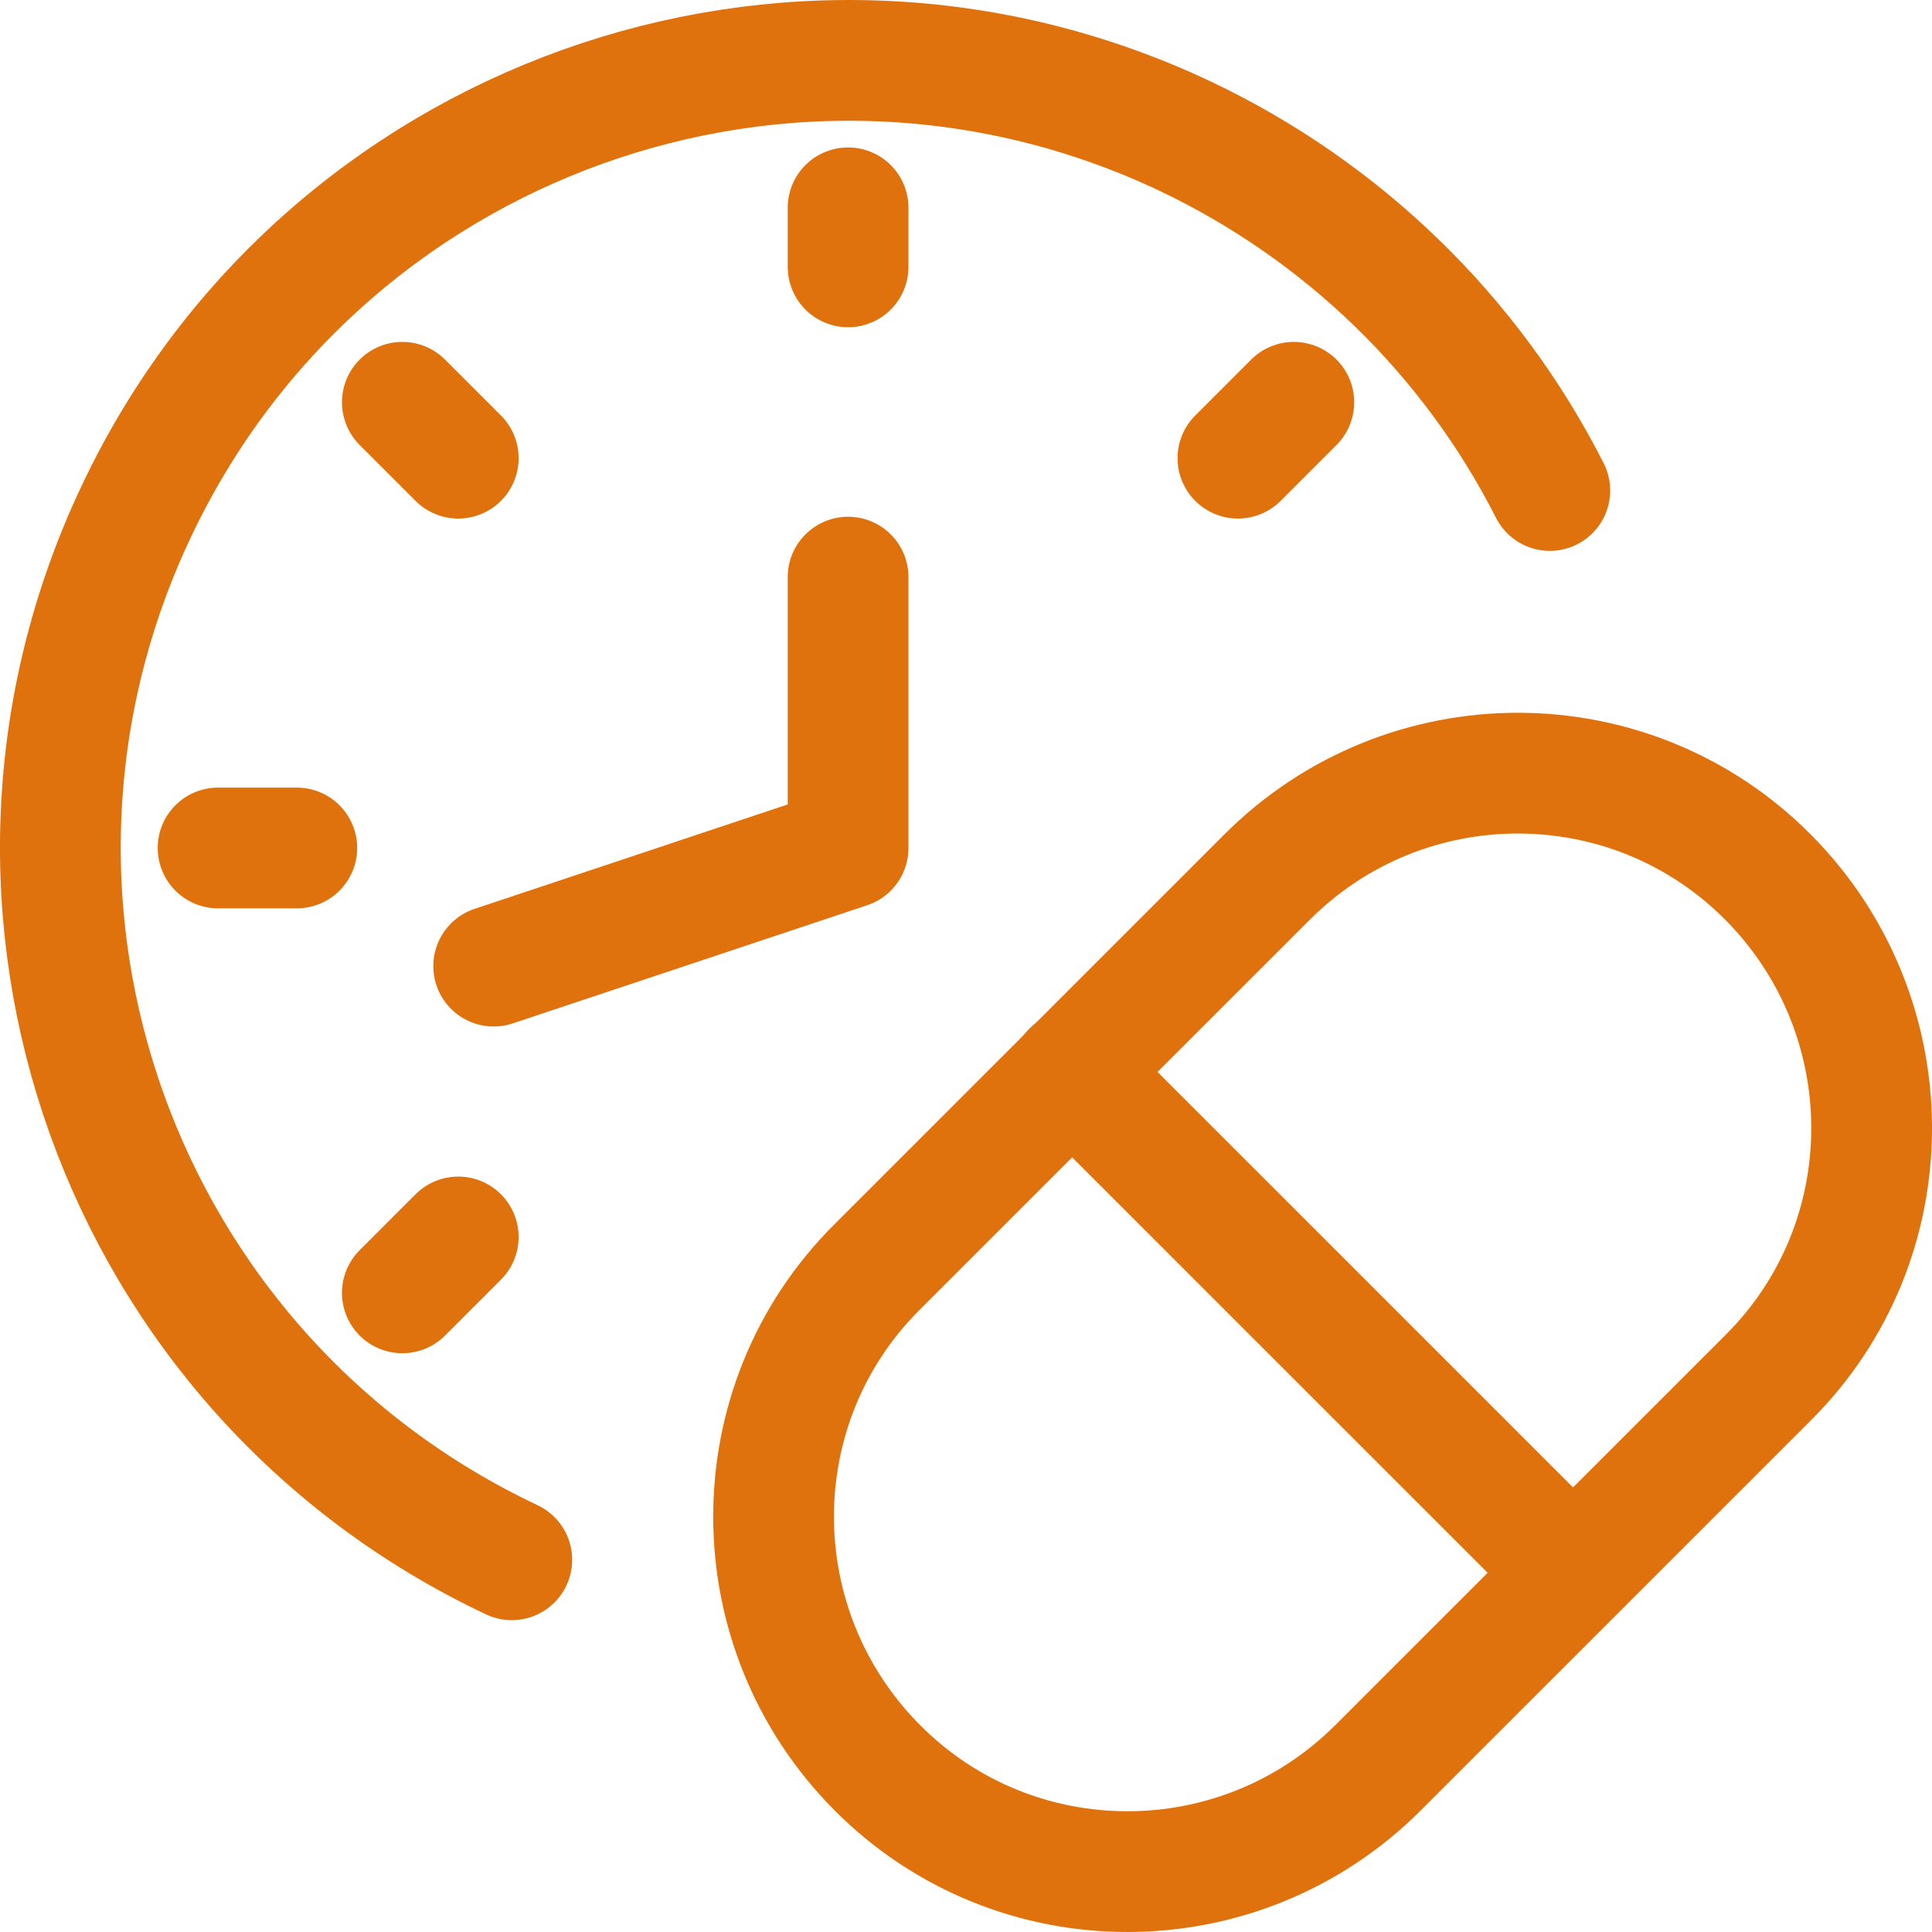
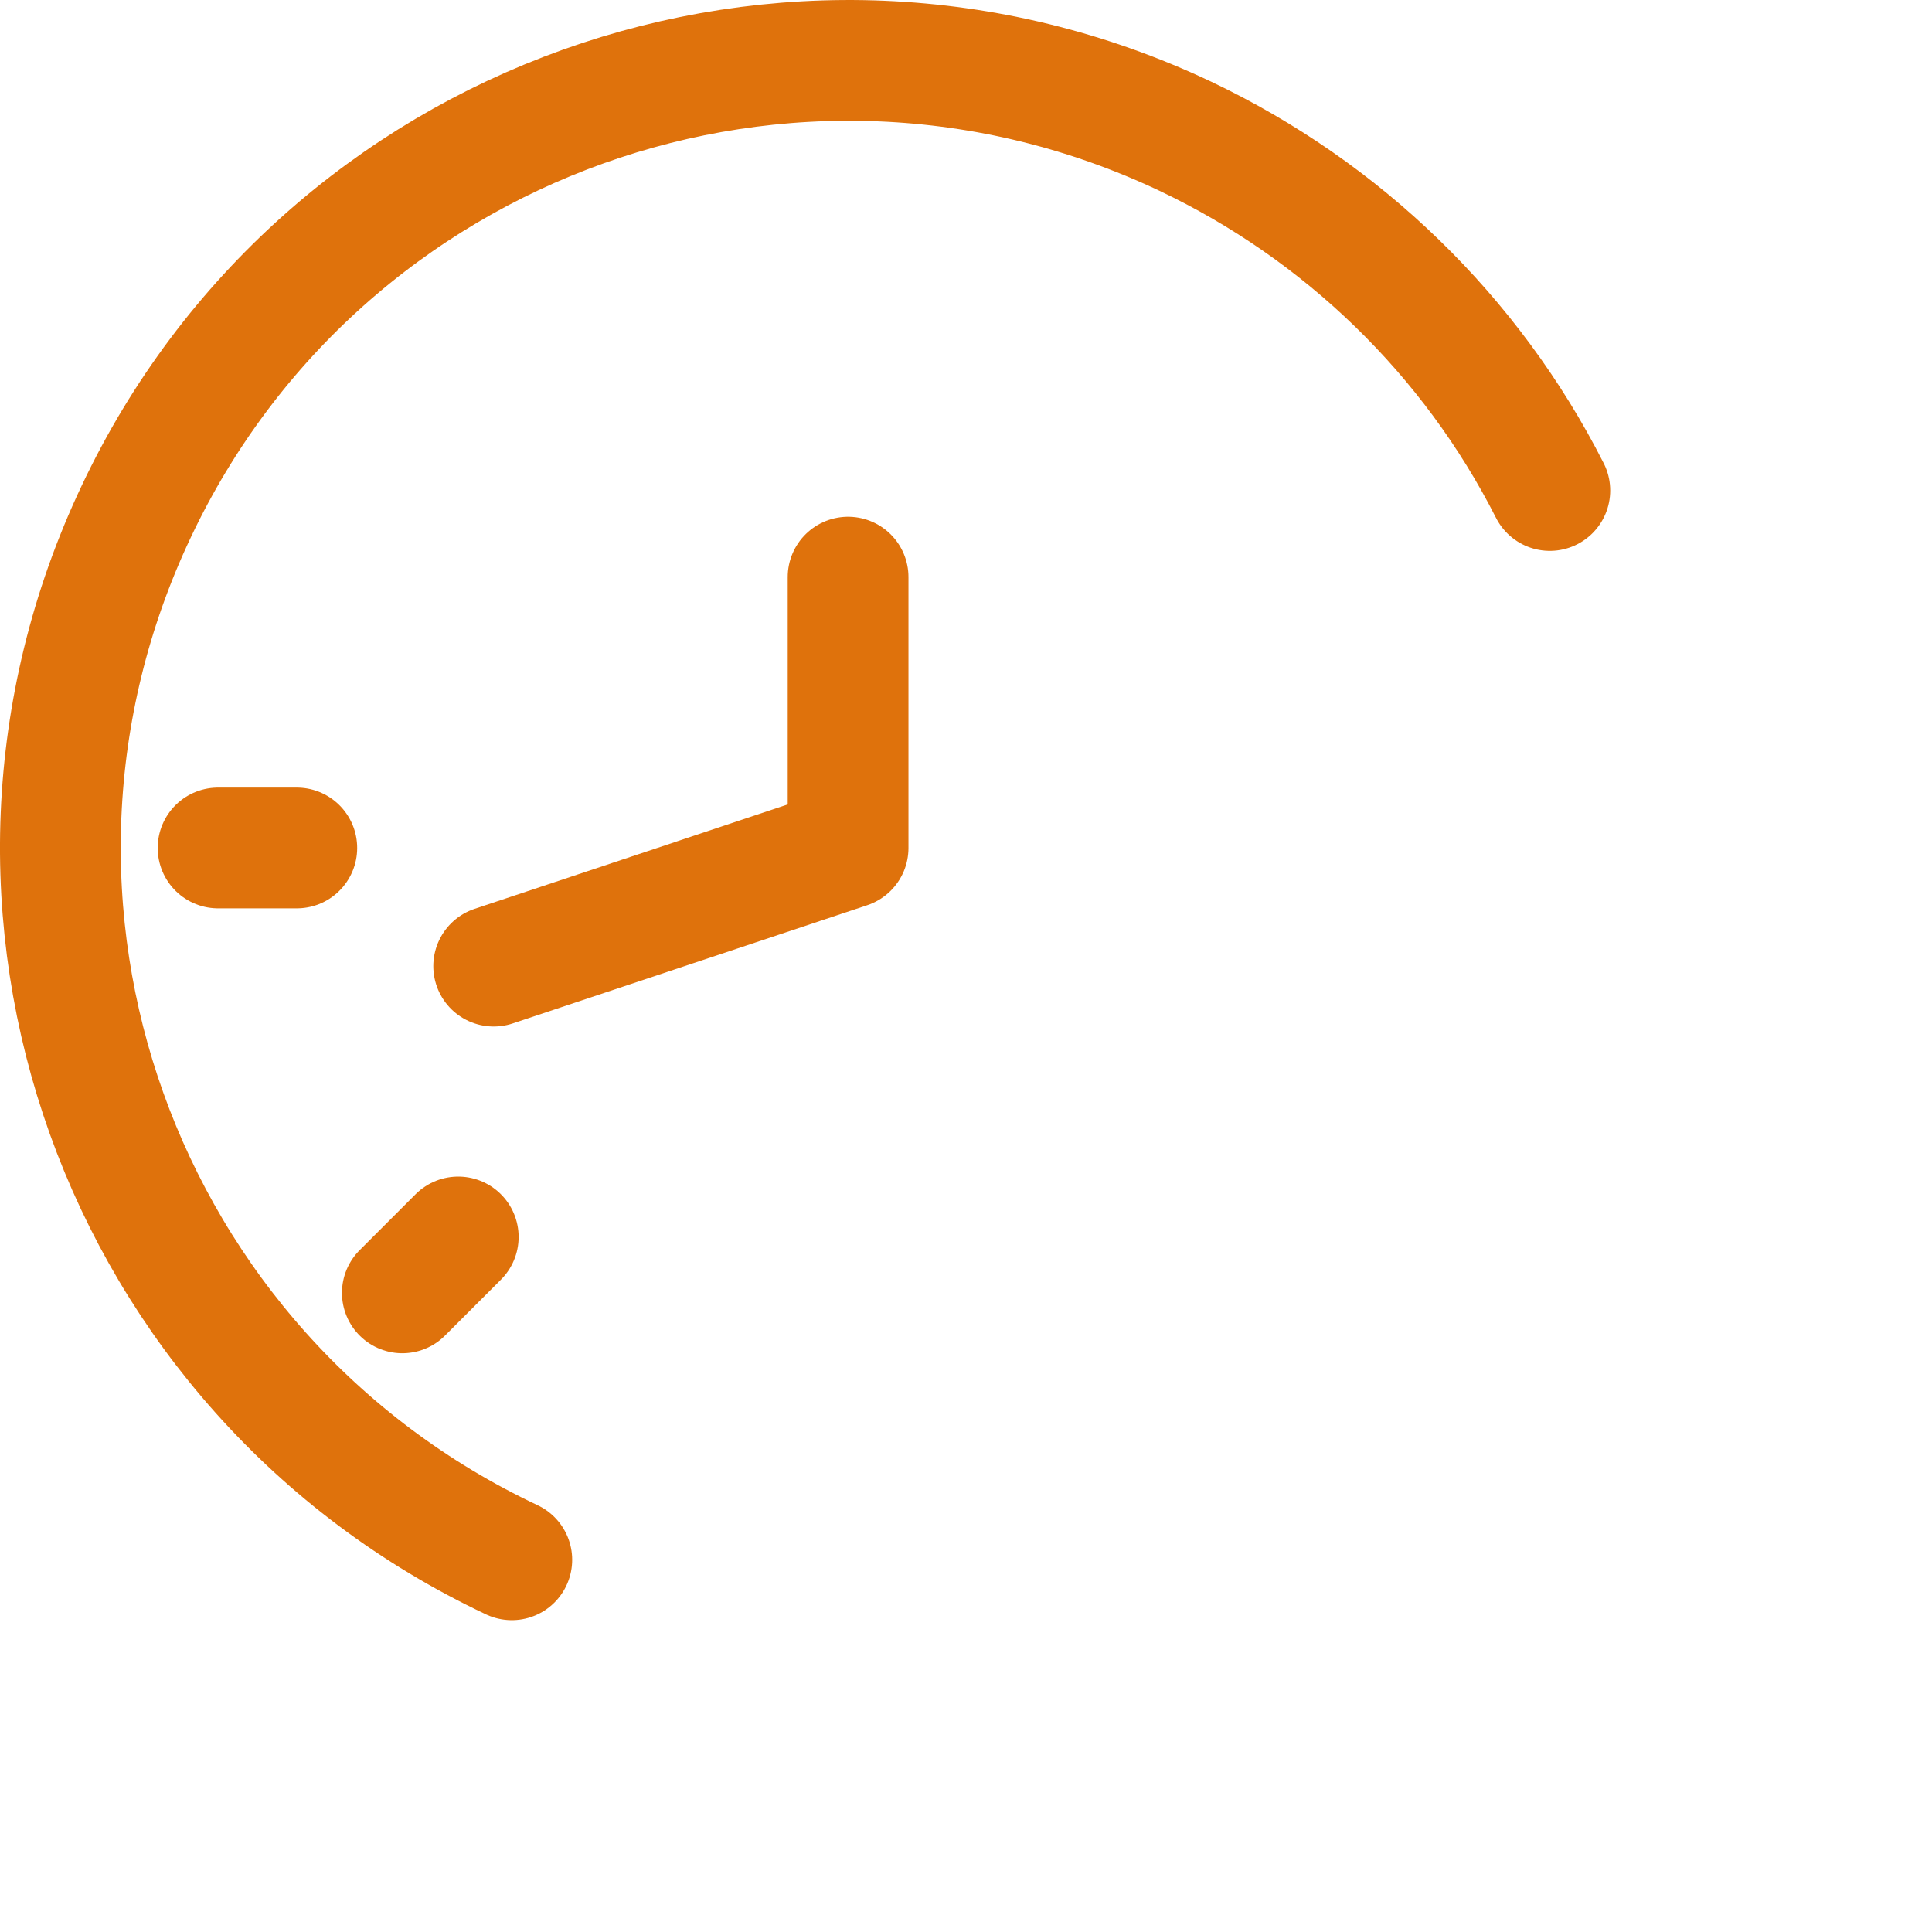
<svg xmlns="http://www.w3.org/2000/svg" width="32" height="32" viewBox="0 0 32 32" fill="none">
-   <path d="M22.826 29.278C20.53 31.574 16.813 31.574 14.53 29.278C12.247 26.983 12.234 23.266 14.53 20.983L20.987 14.527C23.283 12.232 27 12.232 29.283 14.527C31.566 16.823 31.579 20.54 29.283 22.822L22.826 29.278Z" stroke="#DF720C" stroke-width="2" stroke-linecap="round" stroke-linejoin="round" />
-   <path d="M17.752 17.749L26.048 26.044" stroke="#DF720C" stroke-width="2" stroke-linecap="round" stroke-linejoin="round" />
  <path d="M14.047 9.559V14.045L8.177 16.002" stroke="#DF720C" stroke-width="2" stroke-linecap="round" stroke-linejoin="round" />
  <path d="M8.477 25.835C1.955 22.757 -0.824 14.984 2.255 8.476C5.333 1.955 13.121 -0.823 19.63 2.255C22.239 3.494 24.365 5.554 25.67 8.124" stroke="#DF720C" stroke-width="2" stroke-linecap="round" stroke-linejoin="round" />
-   <path d="M21.43 6.663L20.504 7.589" stroke="#DF720C" stroke-width="2" stroke-linecap="round" stroke-linejoin="round" />
  <path d="M6.664 21.414L7.59 20.488" stroke="#DF720C" stroke-width="2" stroke-linecap="round" stroke-linejoin="round" />
  <path d="M3.612 14.045H4.916" stroke="#DF720C" stroke-width="2" stroke-linecap="round" stroke-linejoin="round" />
-   <path d="M6.664 6.663L7.59 7.589" stroke="#DF720C" stroke-width="2" stroke-linecap="round" stroke-linejoin="round" />
-   <path d="M14.047 3.442V4.42" stroke="#DF720C" stroke-width="2" stroke-linecap="round" stroke-linejoin="round" />
</svg>